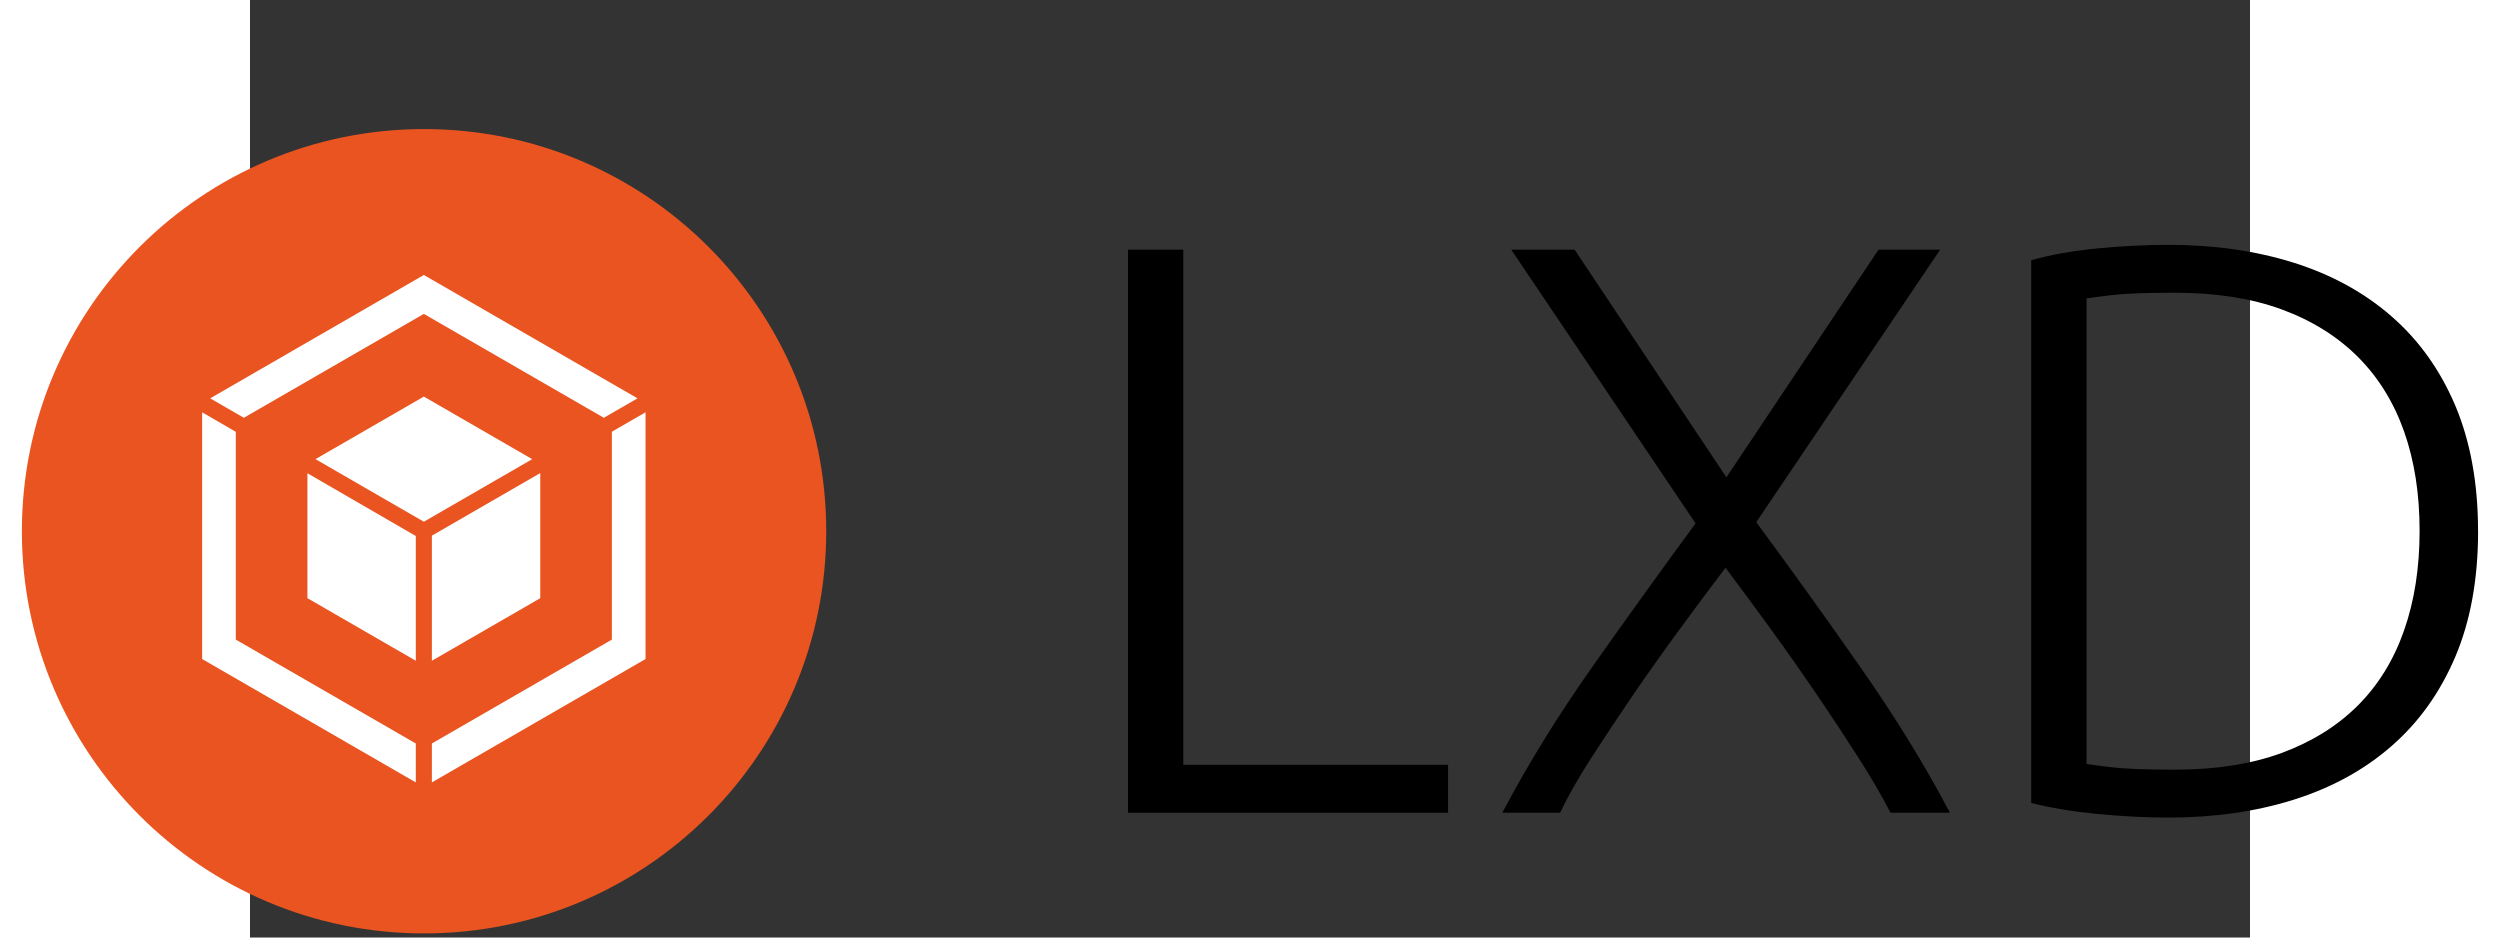
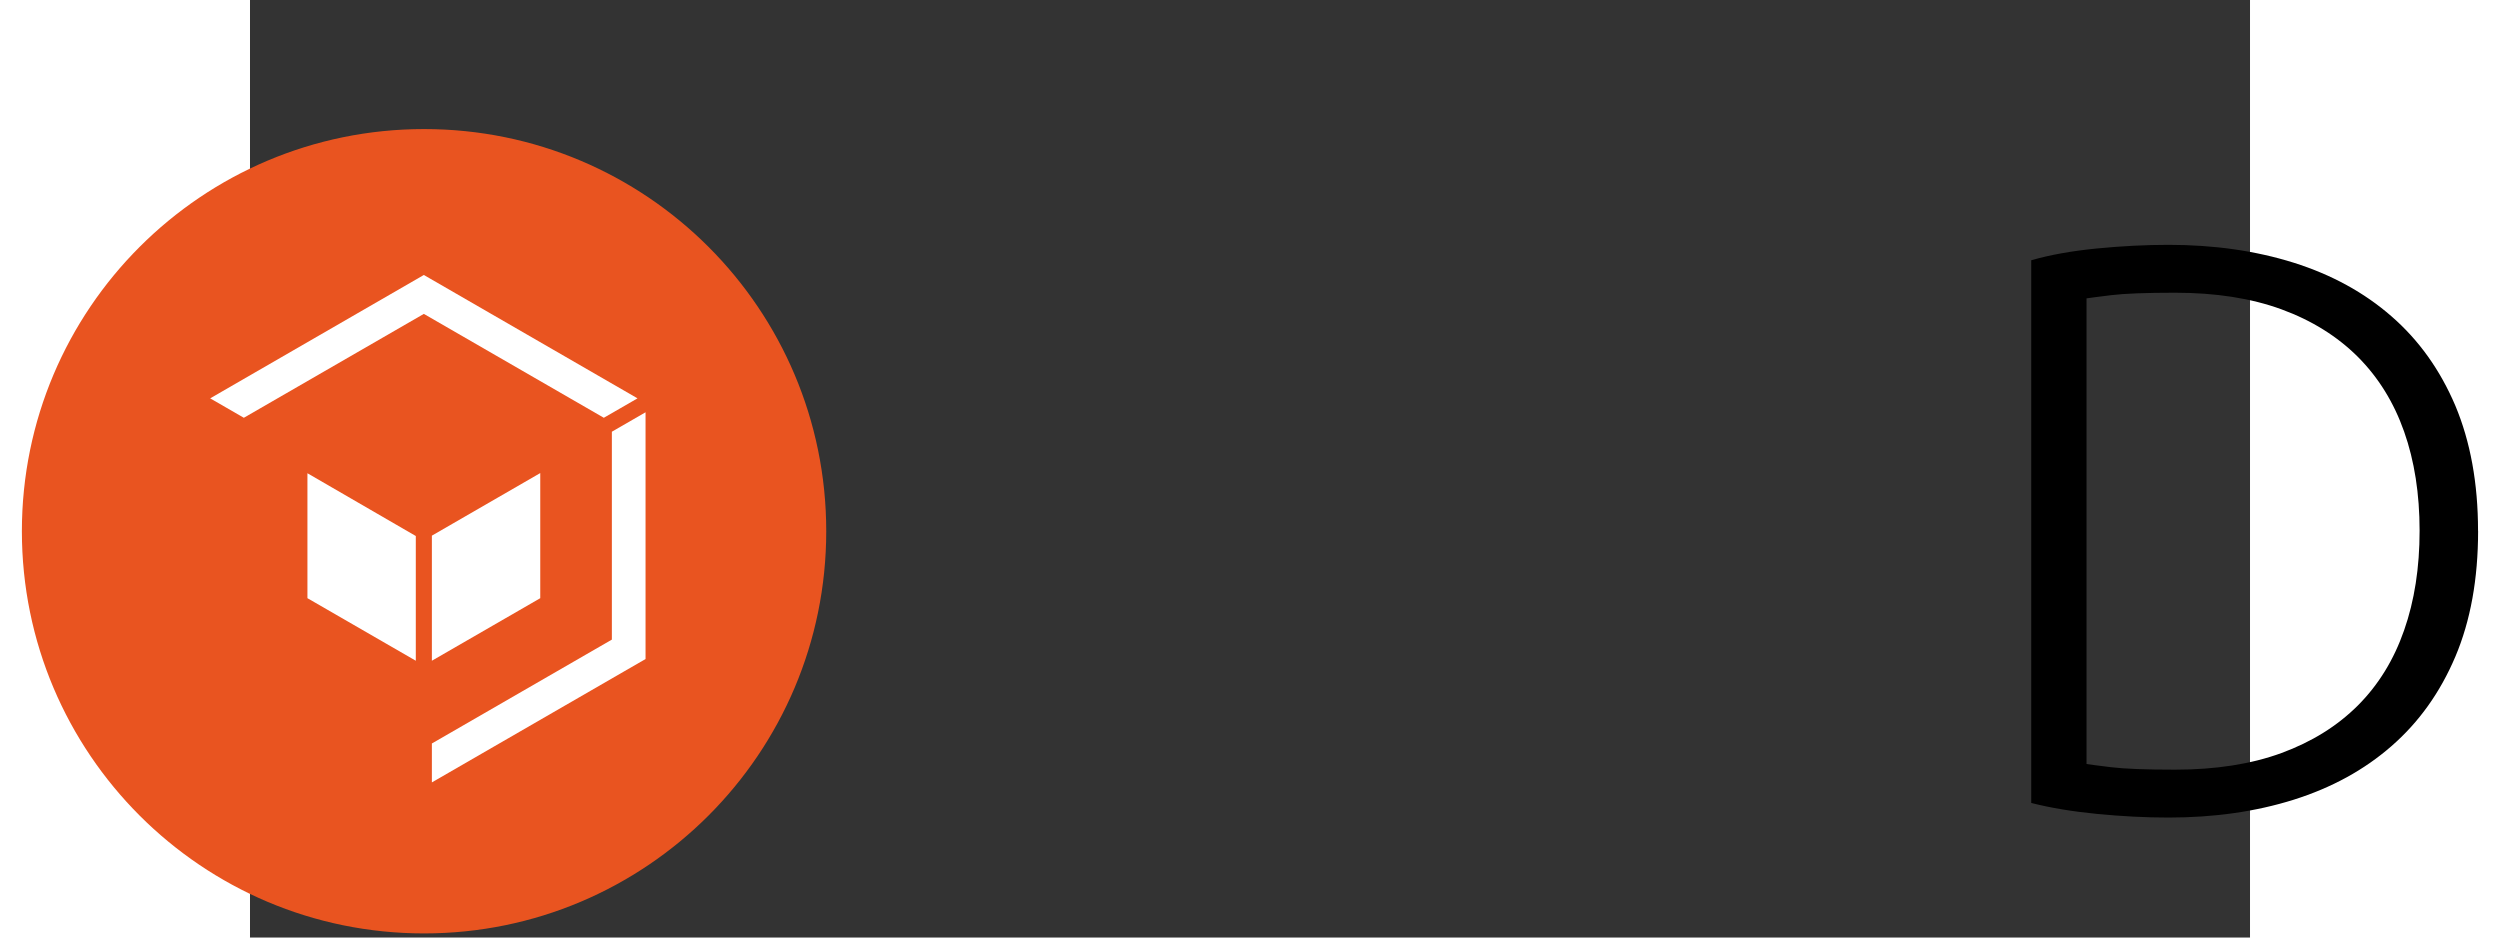
<svg xmlns="http://www.w3.org/2000/svg" id="ubuntu__x5F__black_x26_orange" xml:space="preserve" height="60" viewBox="60 20 90.313 42.334" width="160" version="1.1" y="0px" x="0px" enable-background="new 0 0 283.465 141.732">
  <rect x="60" y="20" width="90.313" height="42.334" fill="#333333" stroke="none" />
  <defs id="defs27" />
-   <path d="m 114.101,54.536 v 2.164 H 99.647 V 31.274 h 2.496 v 23.262 h 11.959 z" id="path2" style="stroke-width:0.61" />
-   <path d="m 133.534,31.274 h 2.788 l -8.305,12.305 c 1.613,2.187 3.189,4.381 4.724,6.579 1.539,2.199 2.881,4.379 4.022,6.542 h -2.683 c -0.381,-0.739 -0.857,-1.558 -1.43,-2.457 -0.573,-0.896 -1.195,-1.843 -1.867,-2.835 -0.672,-0.987 -1.367,-1.979 -2.088,-2.97 -0.719,-0.991 -1.408,-1.926 -2.067,-2.801 -0.666,0.875 -1.36,1.808 -2.087,2.801 -0.725,0.99 -1.428,1.978 -2.104,2.968 -0.676,0.991 -1.303,1.935 -1.882,2.835 -0.576,0.899 -1.044,1.717 -1.396,2.458 h -2.61 c 1.145,-2.165 2.486,-4.343 4.028,-6.534 1.541,-2.188 3.111,-4.366 4.7,-6.532 l -8.324,-12.359 h 2.86 l 6.855,10.281 6.87,-10.281 z" id="path4" style="stroke-width:0.61" />
  <path d="m 160.613,43.969 c 0,2.178 -0.345,4.071 -1.028,5.684 -0.686,1.617 -1.646,2.96 -2.882,4.037 -1.233,1.078 -2.707,1.883 -4.42,2.423 -1.712,0.538 -3.597,0.805 -5.649,0.805 -1.027,0 -2.105,-0.055 -3.231,-0.165 -1.124,-0.11 -2.115,-0.276 -2.969,-0.495 V 31.752 c 0.854,-0.245 1.845,-0.422 2.969,-0.532 1.126,-0.11 2.205,-0.164 3.231,-0.164 2.052,0 3.937,0.269 5.649,0.806 1.713,0.54 3.187,1.346 4.42,2.423 1.236,1.074 2.195,2.419 2.882,4.034 0.677,1.614 1.025,3.497 1.025,5.651 z m -17.682,10.53 c 0.145,0.024 0.518,0.074 1.118,0.146 0.597,0.073 1.56,0.11 2.879,0.11 1.836,0 3.436,-0.25 4.806,-0.751 1.368,-0.504 2.518,-1.218 3.45,-2.148 0.928,-0.929 1.624,-2.062 2.088,-3.395 0.467,-1.333 0.699,-2.828 0.699,-4.493 0,-1.664 -0.232,-3.156 -0.699,-4.479 -0.464,-1.318 -1.159,-2.442 -2.088,-3.374 -0.932,-0.928 -2.082,-1.646 -3.45,-2.147 -1.37,-0.5 -2.97,-0.75 -4.806,-0.75 -1.319,0 -2.283,0.037 -2.879,0.11 -0.6,0.073 -0.973,0.123 -1.118,0.145 z" id="path6" style="stroke-width:0.61" />
-   <path d="m 86.021,43.989 c 0,10.027 -8.129,18.161 -18.161,18.161 -10.03,0 -18.161,-8.133 -18.161,-18.161 0,-10.032 8.131,-18.161 18.161,-18.161 10.034,6.34e-4 18.161,8.129 18.161,18.161 z" id="path8" style="fill:#e95420;stroke-width:0.61" />
+   <path d="m 86.021,43.989 c 0,10.027 -8.129,18.161 -18.161,18.161 -10.03,0 -18.161,-8.133 -18.161,-18.161 0,-10.032 8.131,-18.161 18.161,-18.161 10.034,6.34e-4 18.161,8.129 18.161,18.161 " id="path8" style="fill:#e95420;stroke-width:0.61" />
  <g id="g22" transform="matrix(0.61,0,0,0.61,18.678,0.75)" style="fill:#ffffff">
    <polygon points="81.205,80.47 89.228,75.839 89.228,66.577 81.205,71.21 " id="polygon10" />
    <polygon points="97.022,80.343 97.022,62.077 94.529,63.516 94.529,78.905 81.205,86.595 81.205,89.476 " id="polygon12" />
-     <polygon points="80.61,60.915 72.588,65.546 80.61,70.179 88.632,65.548 " id="polygon14" />
    <polygon points="64.793,61.046 67.286,62.484 80.61,54.793 93.934,62.484 96.427,61.046 80.61,51.913 " id="polygon16" />
-     <polygon points="80.015,86.595 66.69,78.905 66.69,63.523 64.198,62.079 64.198,80.343 80.015,89.476 " id="polygon18" />
    <polygon points="71.993,75.839 80.015,80.47 80.015,71.237 71.993,66.59 " id="polygon20" />
  </g>
</svg>